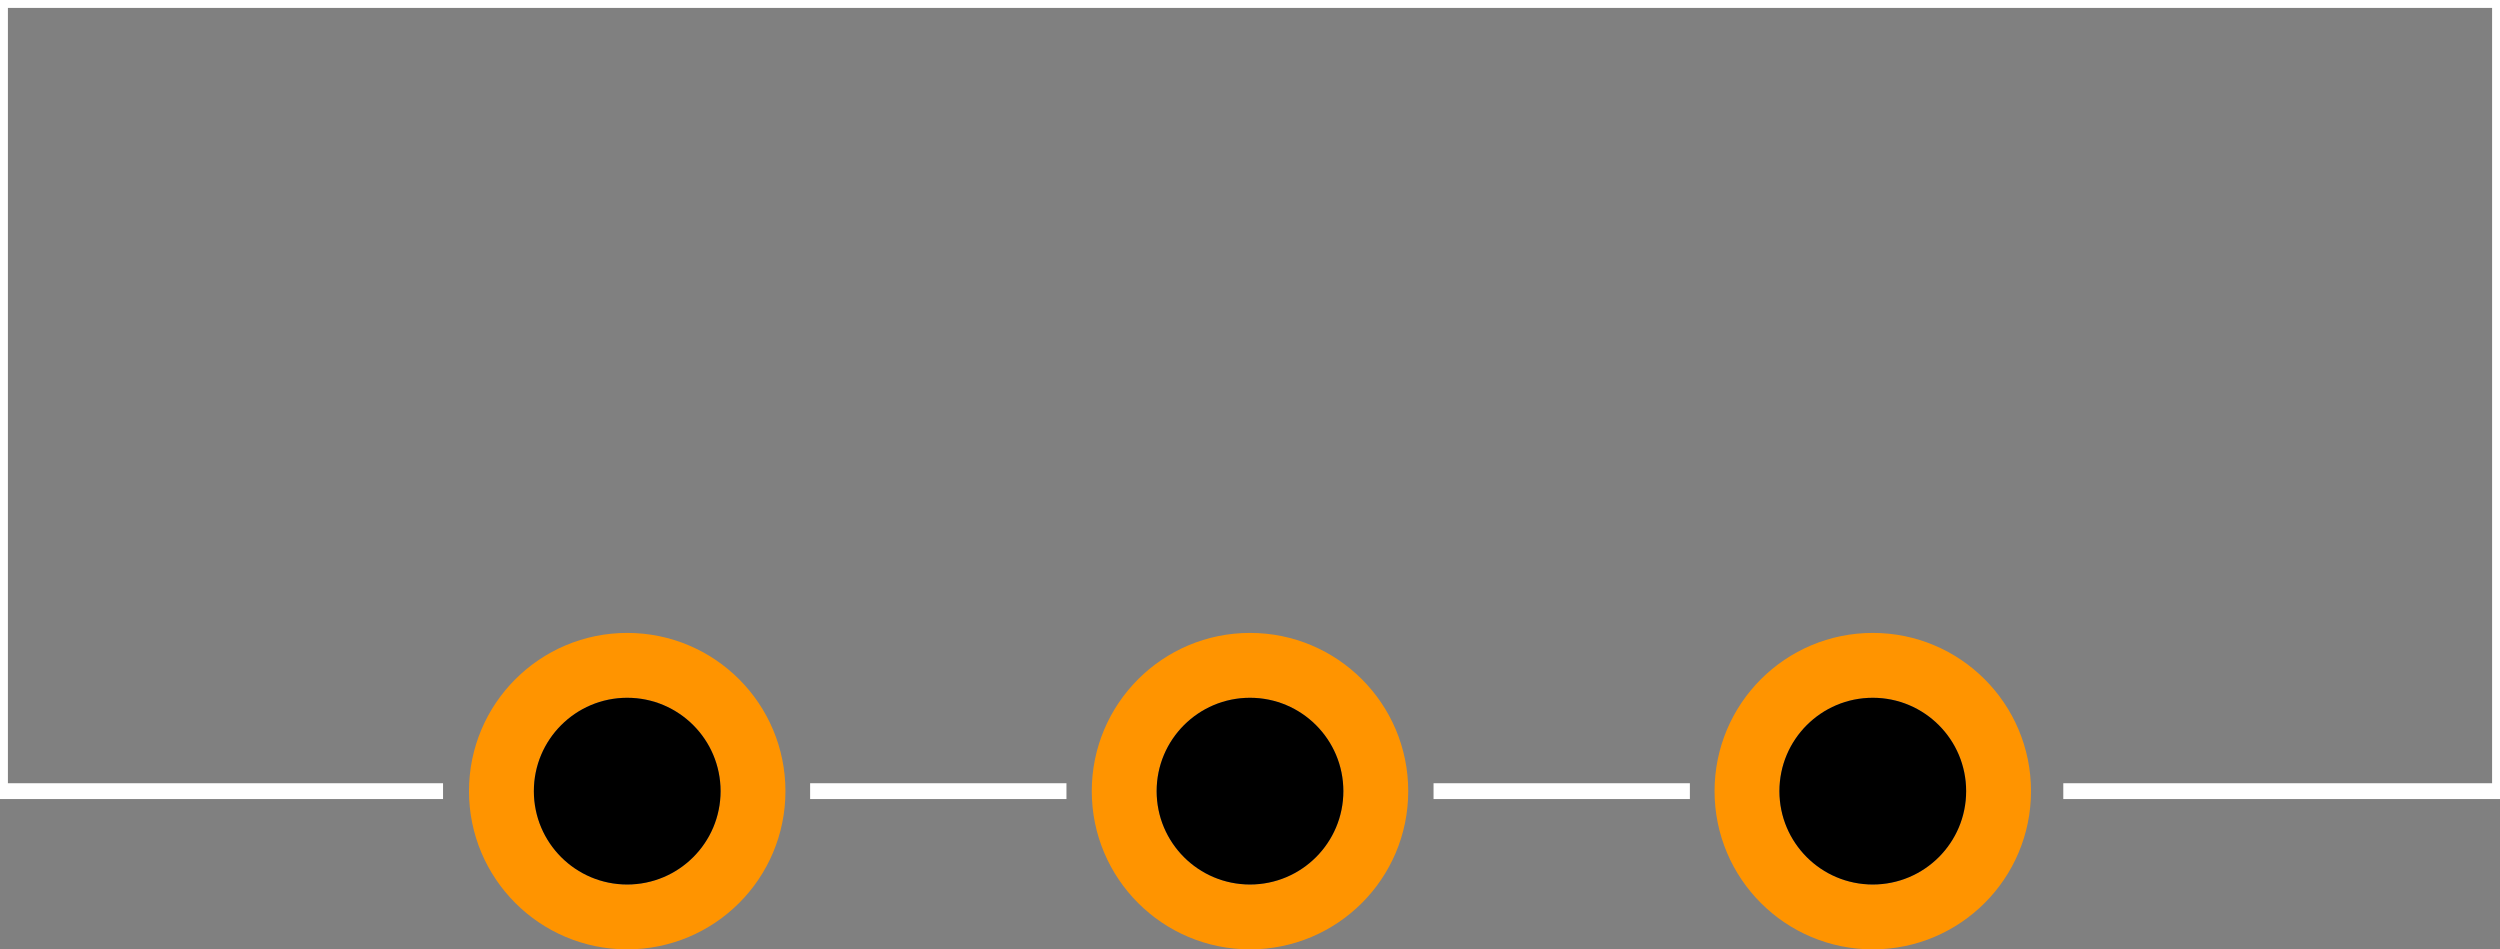
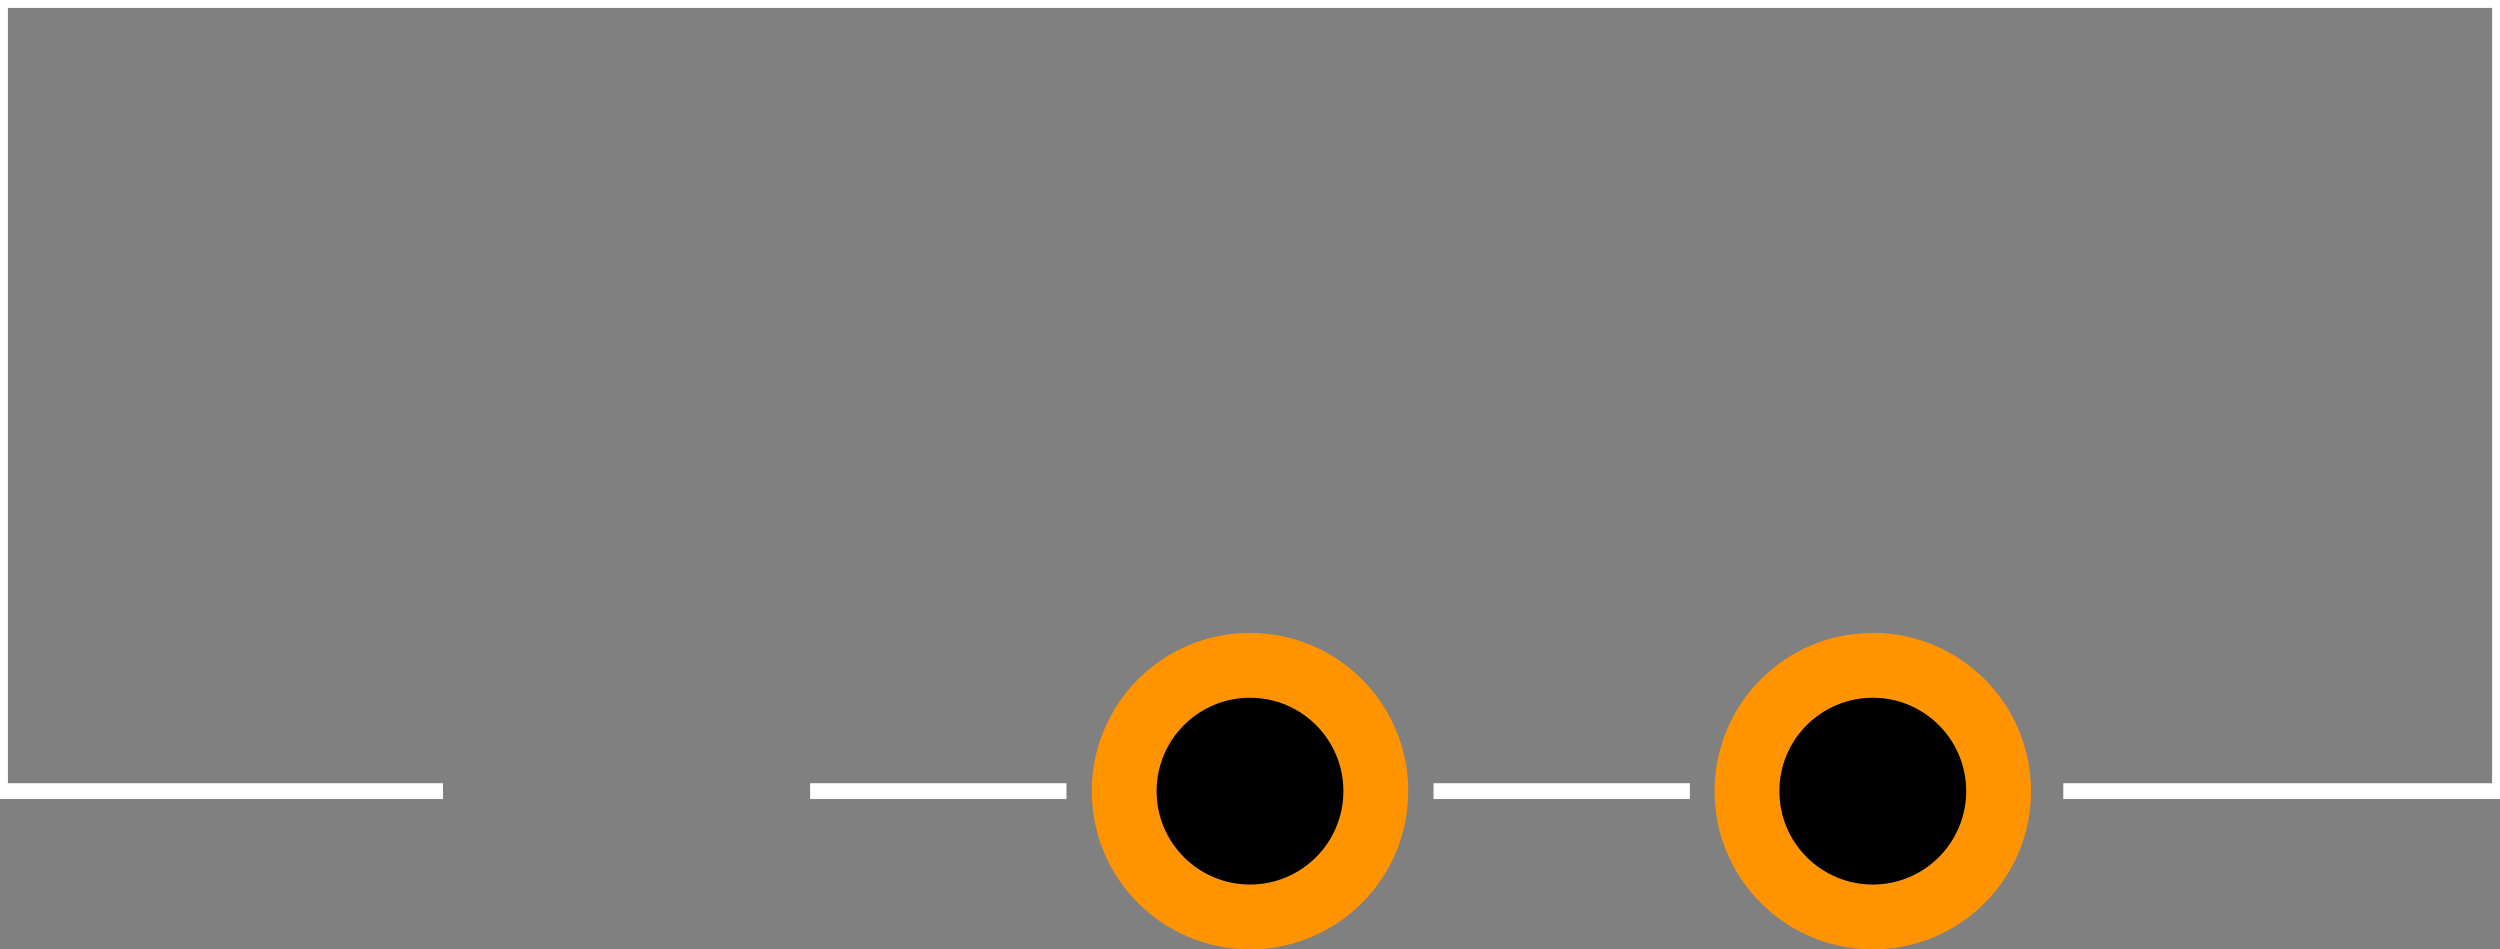
<svg xmlns="http://www.w3.org/2000/svg" version="1.2" baseProfile="tiny" x="0in" y="0in" width="0.79in" height="0.3in" viewBox="0 0 7900 3000">
  <rect x="0" y="0" width="7900" height="3000" fill="#808080" stroke="none" />
  <title>SparkFun.mod</title>
  <desc>Kicad module 'SparkFun-POT_ALPHA_RV16AF-20' from file 'SparkFun.mod' converted by Fritzing</desc>
  <g id="copper0">
    <g id="copper1">
      <g connectorname="1" id="connector0pin">
-         <circle fill="none" cx="1982" cy="2500" stroke="#ff9400" r="397.5" stroke-width="205" />
-         <circle fill="black" cx="1982" cy="2500" drill="0" r="295" stroke-width="0" />
-       </g>
+         </g>
      <g connectorname="2" id="connector1pin">
        <circle fill="none" cx="3950" cy="2500" stroke="#ff9400" r="397.5" stroke-width="205" />
        <circle fill="black" cx="3950" cy="2500" drill="0" r="295" stroke-width="0" />
      </g>
      <g connectorname="3" id="connector2pin">
        <circle fill="none" cx="5918" cy="2500" stroke="#ff9400" r="397.5" stroke-width="205" />
        <circle fill="black" cx="5918" cy="2500" drill="0" r="295" stroke-width="0" />
      </g>
    </g>
  </g>
  <g id="silkscreen">
    <line fill="none" stroke="white" y1="2500" x1="0" y2="0" stroke-width="50" x2="0" />
    <line fill="none" stroke="white" y1="0" x1="0" y2="0" stroke-width="50" x2="7900" />
    <line fill="none" stroke="white" y1="0" x1="7900" y2="2500" stroke-width="50" x2="7900" />
    <line fill="none" stroke="white" y1="2500" x1="0" y2="2500" stroke-width="50" x2="1400" />
    <line fill="none" stroke="white" y1="2500" x1="2560" y2="2500" stroke-width="50" x2="3370" />
    <line fill="none" stroke="white" y1="2500" x1="4530" y2="2500" stroke-width="50" x2="5340" />
    <line fill="none" stroke="white" y1="2500" x1="6520" y2="2500" stroke-width="50" x2="7900" />
  </g>
</svg>